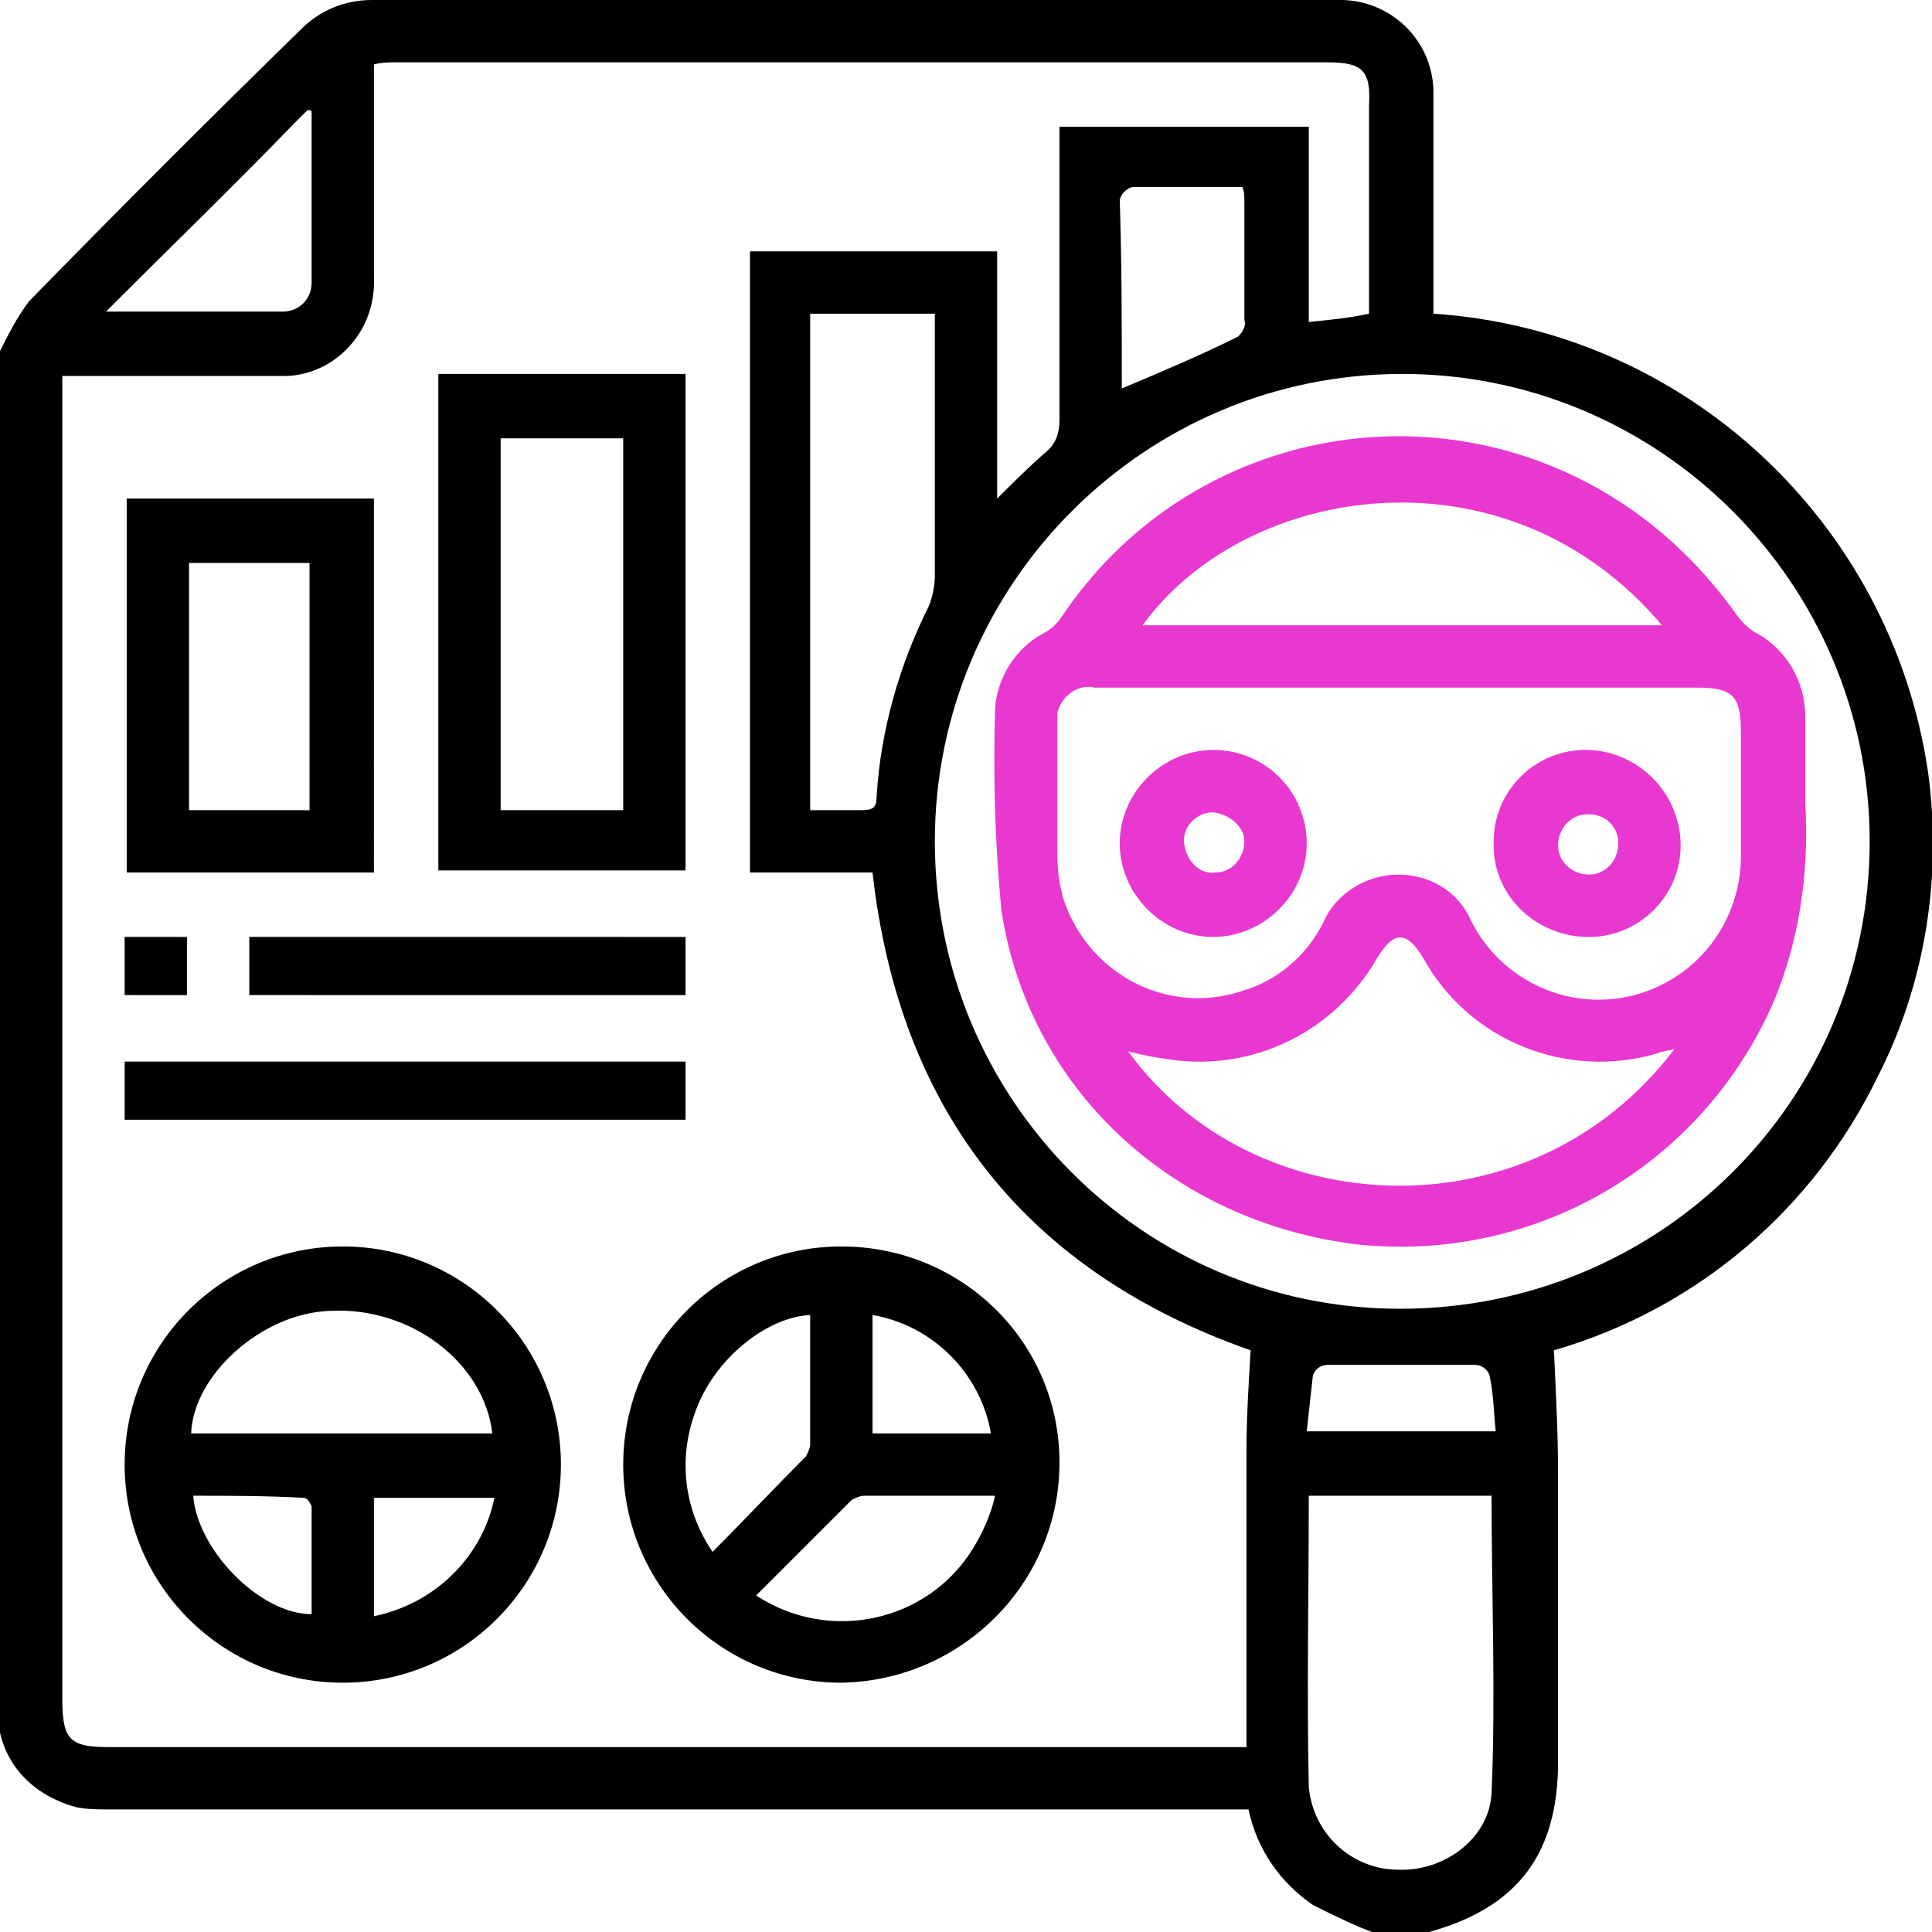
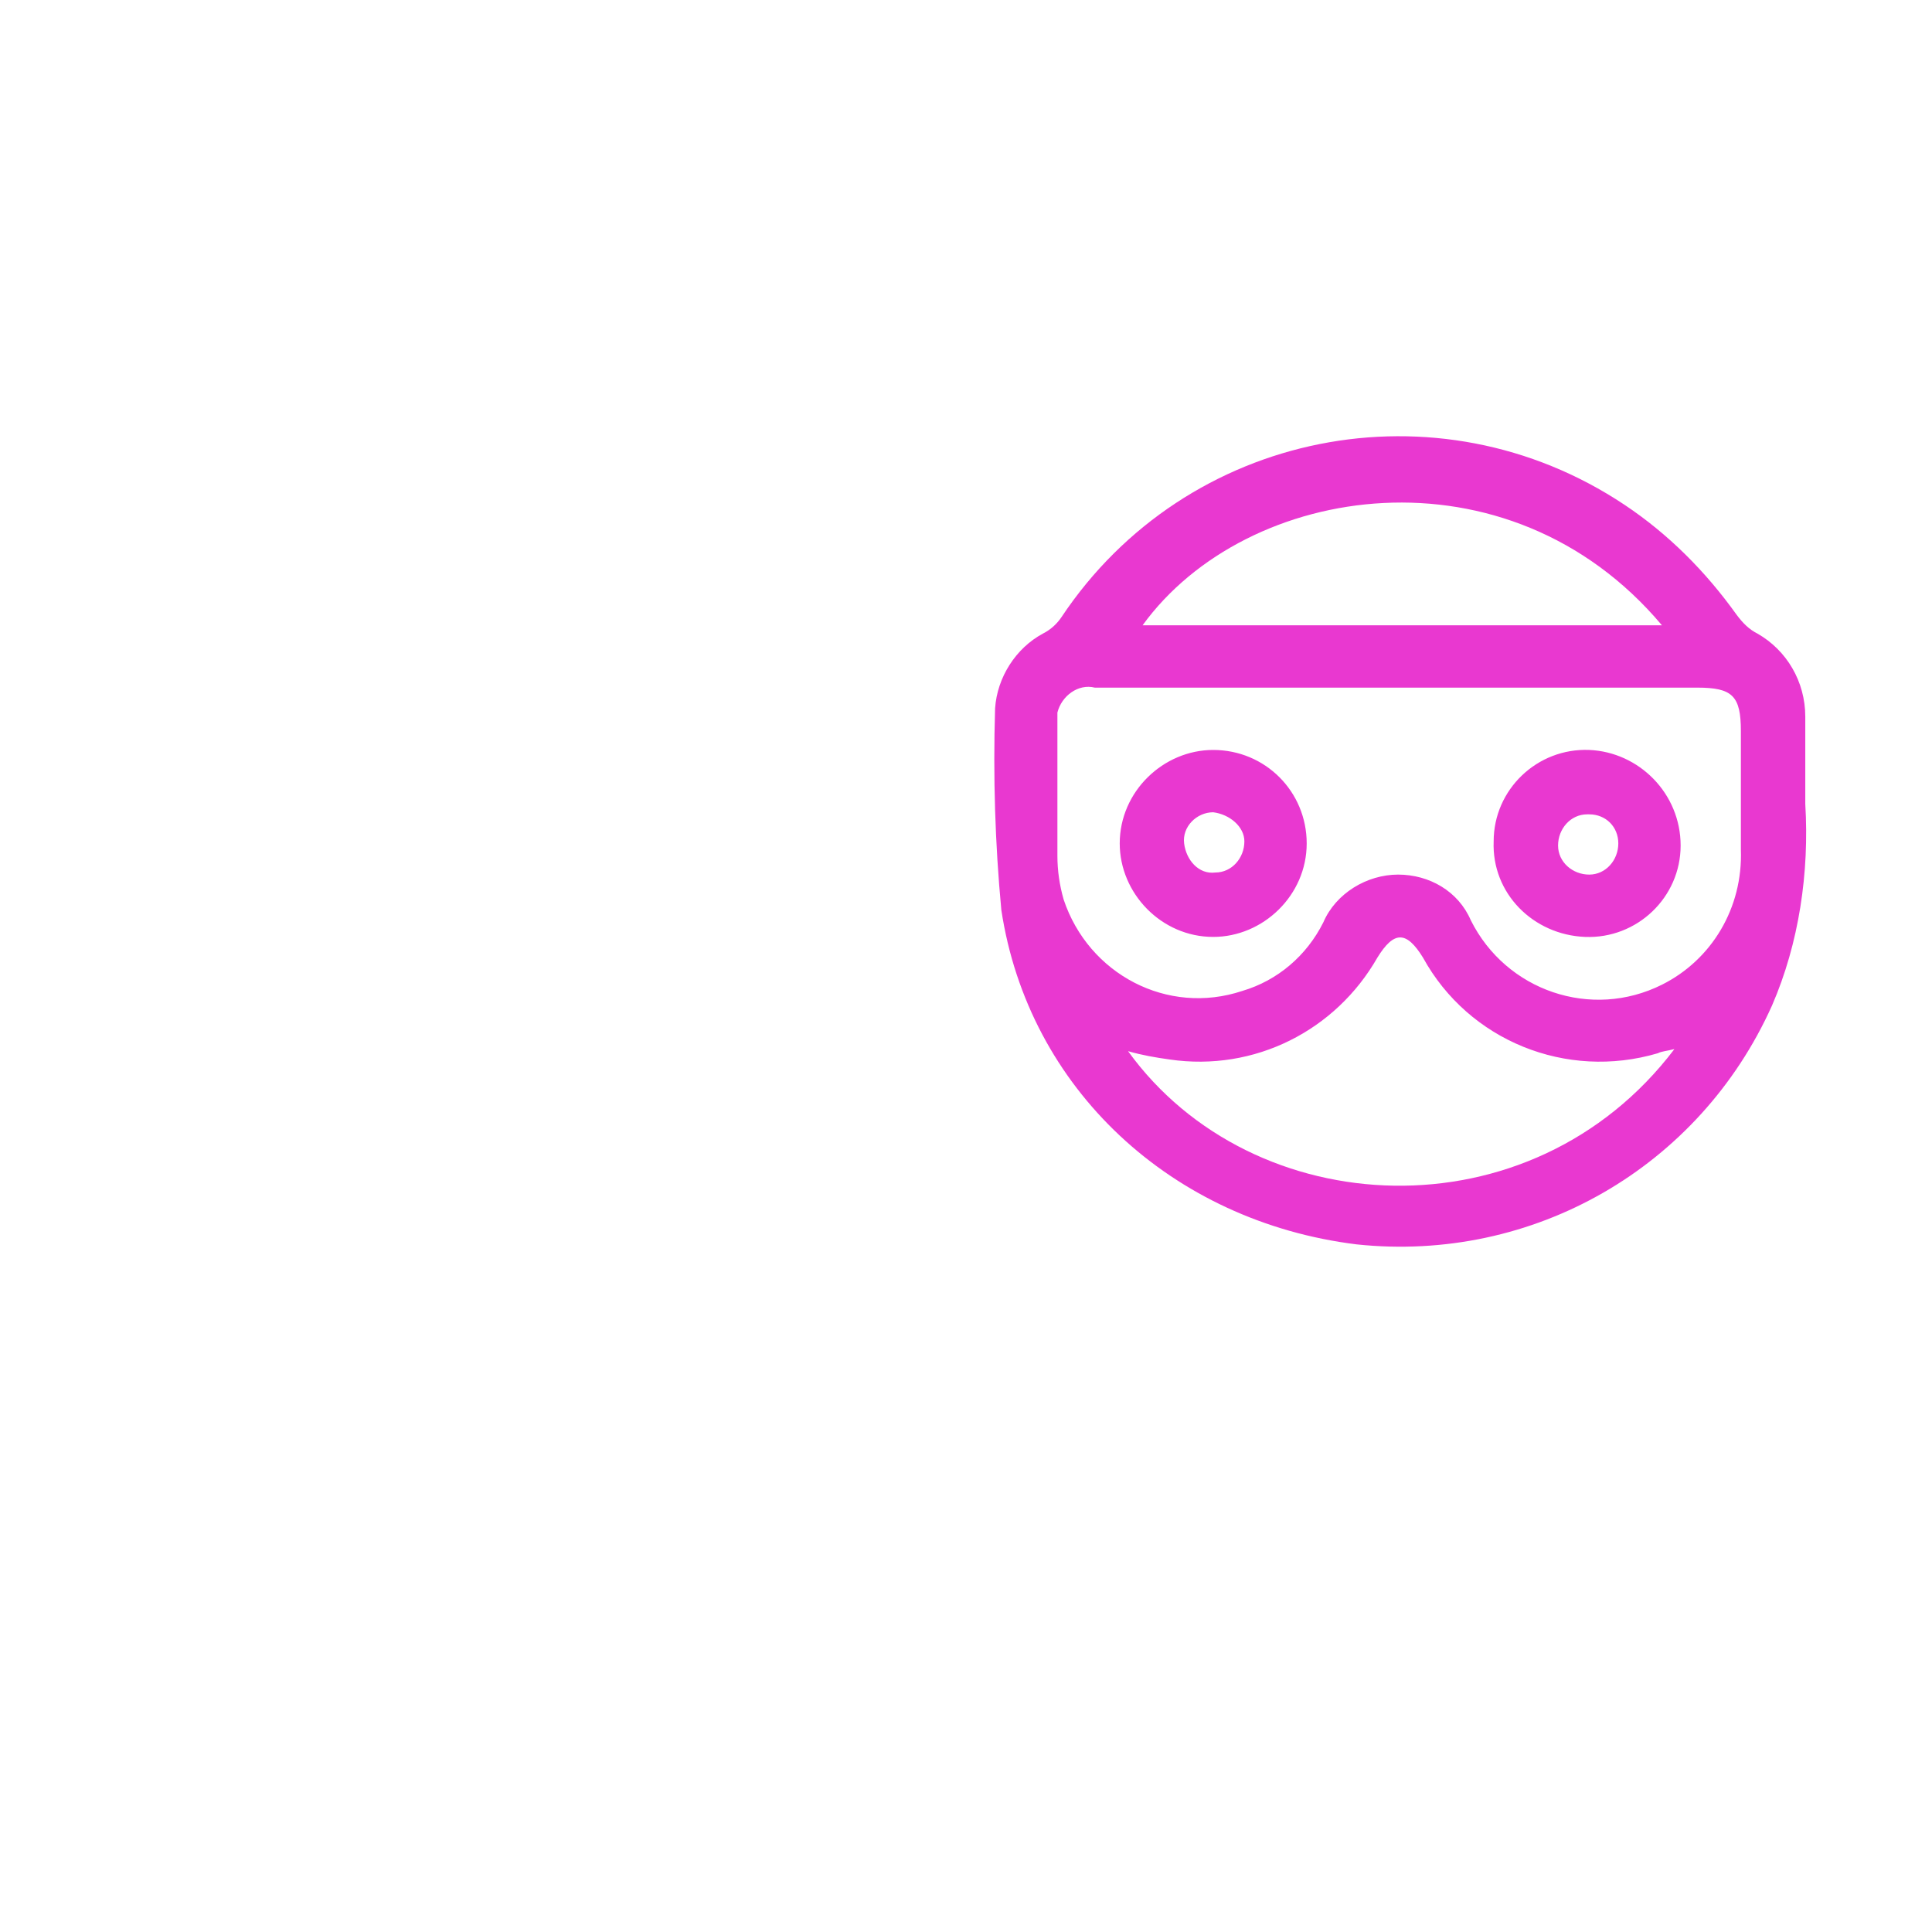
<svg xmlns="http://www.w3.org/2000/svg" version="1.1" id="Layer_1" x="0px" y="0px" viewBox="0 0 93 93" style="enable-background:new 0 0 93 93;" xml:space="preserve">
  <style type="text/css">
	.st0{fill-rule:evenodd;clip-rule:evenodd;}
	.st1{fill-rule:evenodd;clip-rule:evenodd;fill:#E938D0;}
</style>
-   <path class="st0" d="M0,83.4V16.9c0.4-0.8,0.8-1.6,1.4-2.4c4.3-4.4,8.7-8.8,13.1-13.1C15.4,0.5,16.6,0,17.9,0c15.5,0,30.9,0,46.4,0  c2.5-0.1,4.6,1.8,4.7,4.3c0,0.1,0,0.3,0,0.4c0,3.1,0,6.2,0,9.4v1c12.1,0.8,22,10,23.8,22c0.7,5-0.1,10.2-2.4,14.7  c-3.1,6.4-8.7,11.2-15.6,13.2c0.1,2.1,0.2,4,0.2,6c0,4.6,0,9.2,0,13.8c0,4.4-1.9,7-6.2,8.2c-0.1,0-0.1,0.1-0.1,0.1h-2.4  c-1.1-0.4-2.1-0.9-3.1-1.4c-1.6-1.1-2.7-2.7-3.1-4.6H59c-17.9,0-35.8,0-53.7,0c-0.5,0-1.1,0-1.6-0.1C1.8,86.5,0.4,85.2,0,83.4z   M60.2,65C49.4,61.2,43.3,53.5,42,42h-5.9V12.1H48v11.9c0.8-0.8,1.5-1.5,2.3-2.2c0.5-0.4,0.7-0.9,0.7-1.6c0-4.4,0-8.8,0-13.2V6.1h12  v9.4c1-0.1,2-0.2,2.9-0.4V5.1C66,3.4,65.6,3,63.9,3H19c-0.3,0-0.6,0-1,0.1v1.1c0,3.1,0,6.1,0,9.2c0.1,2.5-1.8,4.6-4.2,4.7  c-0.1,0-0.3,0-0.4,0c-3.1,0-6.2,0-9.3,0H3v63.7c0,2,0.4,2.3,2.3,2.3H60v-1.2c0-4.3,0-8.7,0-13C60,68.3,60.1,66.7,60.2,65z M90,40.5  C90,28.1,79.9,18,67.5,18C55.1,18,45,28.1,45,40.5C45,52.9,55,63,67.4,63C79.9,63,90,53,90,40.5C90,40.5,90,40.5,90,40.5z M63,72.1  c0,4.7-0.1,9.3,0,13.9c0.2,2.3,2.1,4,4.3,4c2.2,0.1,4.4-1.5,4.5-3.7c0.2-4.7,0-9.5,0-14.3H63z M39.1,39c0.9,0,1.6,0,2.4,0  c0.6,0,0.7-0.2,0.7-0.7c0.2-3.2,1.1-6.3,2.5-9.1c0.2-0.5,0.3-1,0.3-1.5c0-3.9,0-7.8,0-11.7v-0.9h-6V39z M5.1,15c3,0,5.8,0,8.5,0  c0.8,0,1.4-0.6,1.4-1.4c0-0.1,0-0.1,0-0.2c0-2.7,0-5.3,0-8c0-0.1-0.1-0.1-0.2-0.1c-0.2,0.2-0.4,0.4-0.6,0.6  C11.3,8.9,8.3,11.8,5.1,15z M54,18.7c1.9-0.8,3.8-1.6,5.6-2.5c0.2-0.2,0.4-0.5,0.3-0.8c0-1.9,0-3.8,0-5.7c0-0.2,0-0.5-0.1-0.7  c-1.8,0-3.6,0-5.3,0c-0.3,0.1-0.5,0.3-0.6,0.6C54,12.6,54,15.7,54,18.7z M62.9,68.9H72c-0.1-0.9-0.1-1.8-0.3-2.7  c-0.1-0.3-0.4-0.5-0.7-0.5c-2.4,0-4.8,0-7.1,0c-0.3,0-0.6,0.2-0.7,0.5C63.1,67.1,63,68,62.9,68.9L62.9,68.9z M40.5,81  C34.7,81,30,76.3,30,70.5C30,64.7,34.7,60,40.5,60C46.3,60,51,64.6,51,70.4C51,76.2,46.3,80.9,40.5,81z M47.9,72c-2.2,0-4.3,0-6.3,0  c-0.2,0-0.4,0.1-0.6,0.2c-1.5,1.5-3,3-4.6,4.6c3.5,2.3,8.2,1.3,10.4-2.2C47.3,73.8,47.7,72.9,47.9,72L47.9,72z M39,63.3  c-2,0.1-4.3,1.9-5.3,4.1c-1.1,2.4-0.9,5.1,0.6,7.3c1.6-1.6,3-3.1,4.5-4.6c0.1-0.2,0.2-0.4,0.2-0.6C39,67.4,39,65.4,39,63.3L39,63.3z   M47.7,69c-0.5-2.9-2.8-5.2-5.7-5.7V69H47.7z M6,70.5C6,64.7,10.7,60,16.5,60S27,64.7,27,70.5C27,76.3,22.3,81,16.5,81  C10.7,81,6,76.3,6,70.5L6,70.5z M23.7,69c-0.4-3.4-3.9-6.1-7.8-5.9c-3.3,0.1-6.6,3.1-6.7,5.9H23.7z M9.3,72c0.2,2.6,3.2,5.7,5.7,5.7  c0-1.7,0-3.5,0-5.2c-0.1-0.2-0.2-0.4-0.4-0.4C12.8,72,11.1,72,9.3,72L9.3,72z M23.8,72.1H18v5.7C20.9,77.2,23.2,75,23.8,72.1  L23.8,72.1z M32.9,41.9H21.1V18h11.9V41.9z M24.1,21.1v17.9h5.9V21.1H24.1z M17.9,42H6.1V24h11.9V42z M14.9,39V27.1H9.1V39H14.9z   M6,53.9v-2.8H33v2.8H6z M12,47.9v-2.8H33v2.8H12z M9,45.1v2.8H6v-2.8H9z" />
  <path class="st1" d="M86.9,38.7c0.2,3.3-0.3,6.7-1.6,9.7c-3.5,7.8-11.5,12.4-20,11.5c-8.9-1.1-15.8-7.5-17.1-16.1  c-0.3-3.2-0.4-6.4-0.3-9.7c0.1-1.5,1-2.9,2.3-3.6c0.4-0.2,0.7-0.5,0.9-0.8c6-9,18.1-11.4,27.1-5.4c2.1,1.4,3.9,3.2,5.4,5.3  c0.3,0.4,0.6,0.7,1,0.9c1.4,0.8,2.3,2.3,2.3,4C86.9,35.8,86.9,37,86.9,38.7z M67.4,33.1c-4.9,0-9.8,0-14.7,0  c-0.8-0.2-1.6,0.4-1.8,1.2c0,0.2,0,0.4,0,0.6c0,2.1,0,4.2,0,6.3c0,0.7,0.1,1.4,0.3,2.1c1.2,3.6,5,5.6,8.6,4.4  c1.7-0.5,3.1-1.7,3.9-3.3c0.6-1.4,2.1-2.3,3.6-2.3c1.5,0,2.9,0.8,3.5,2.2c1.7,3.4,5.8,4.8,9.2,3.1c2.4-1.2,3.9-3.7,3.8-6.5  c0-1.9,0-3.8,0-5.7c0-1.7-0.4-2.1-2.1-2.1L67.4,33.1L67.4,33.1z M80.6,50.5c-0.4,0.1-0.6,0.1-0.8,0.2c-4.4,1.3-9.1-0.6-11.3-4.6  c-0.8-1.3-1.4-1.3-2.2,0c-2,3.5-5.9,5.5-10,4.9c-0.7-0.1-1.3-0.2-2-0.4C60.3,58.9,73.7,59.6,80.6,50.5z M80,30.1  c-7.4-8.8-20-6.9-25,0H80z M80.9,40.7c0,2.5-2.1,4.5-4.6,4.4s-4.5-2.1-4.4-4.6c0-2.5,2.1-4.5,4.6-4.4c0,0,0,0,0,0  C78.9,36.2,80.9,38.2,80.9,40.7z M77.9,40.6c0-0.8-0.6-1.4-1.4-1.4c0,0-0.1,0-0.1,0c-0.8,0-1.4,0.7-1.4,1.5c0,0.8,0.7,1.4,1.5,1.4  C77.3,42.1,77.9,41.4,77.9,40.6L77.9,40.6z M58.4,45.1c-2.5,0-4.5-2.1-4.5-4.5c0-2.5,2.1-4.5,4.5-4.5c2.5,0,4.5,2,4.5,4.5  C62.9,43.1,60.8,45.1,58.4,45.1L58.4,45.1z M58.4,39.1c-0.8,0-1.5,0.7-1.4,1.5s0.7,1.5,1.5,1.4c0.8,0,1.4-0.7,1.4-1.5  C59.9,39.8,59.2,39.2,58.4,39.1C58.4,39.1,58.4,39.1,58.4,39.1L58.4,39.1z" />
</svg>